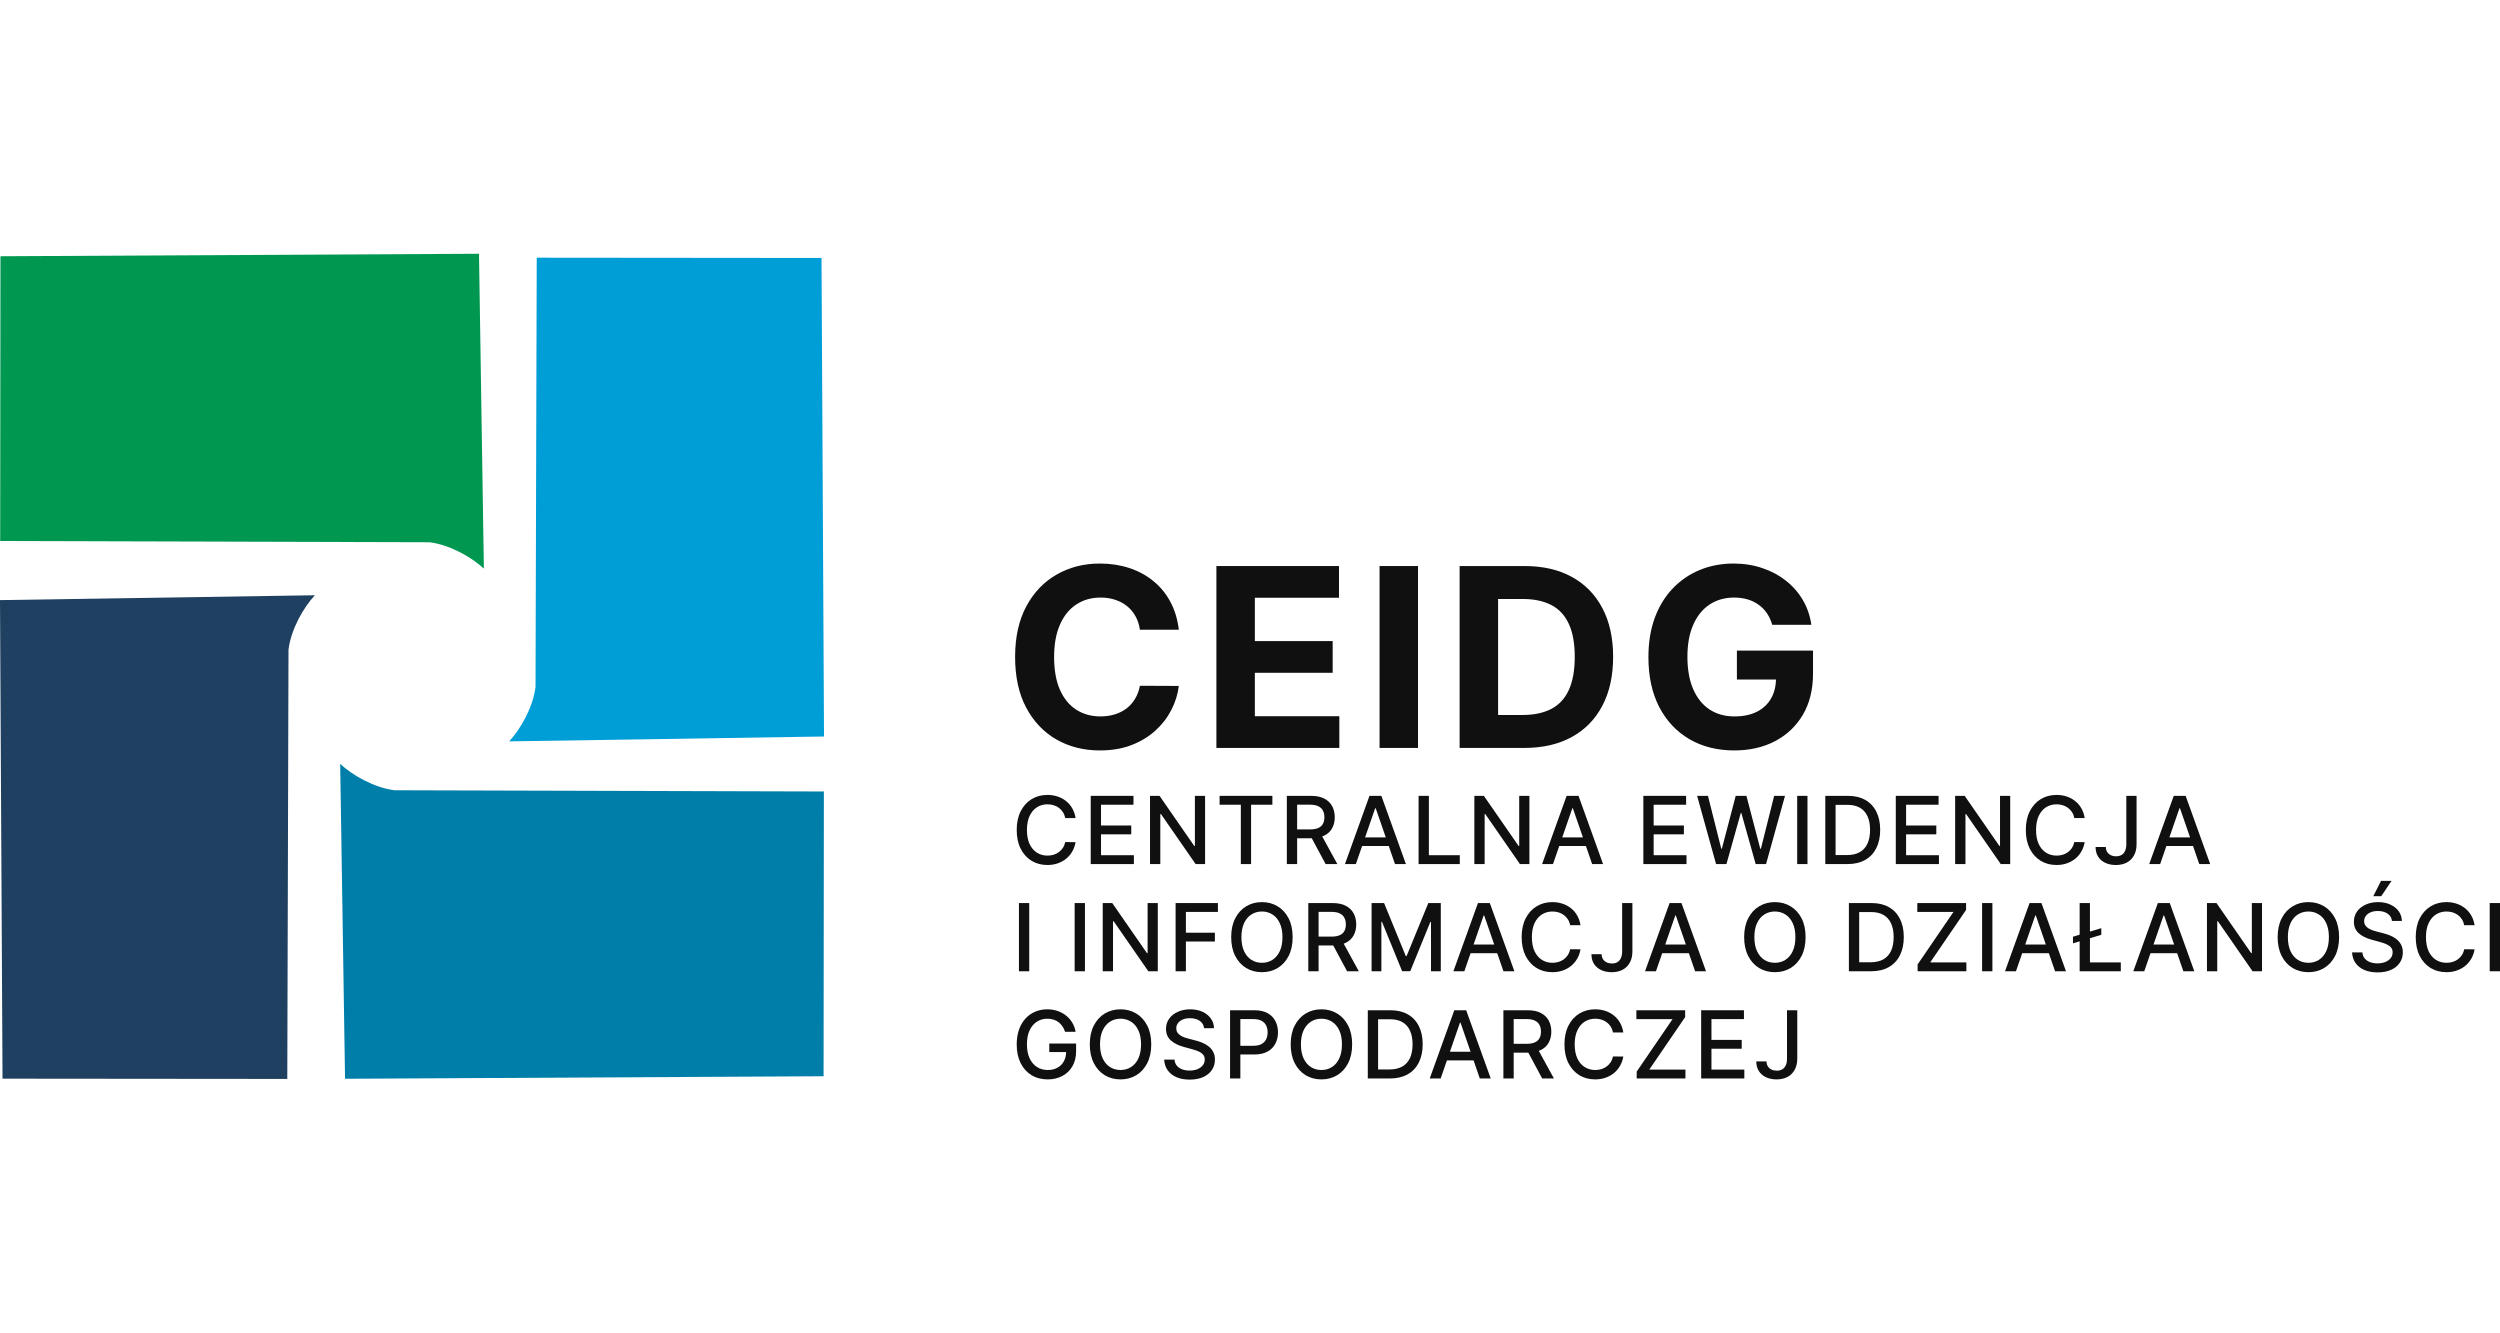
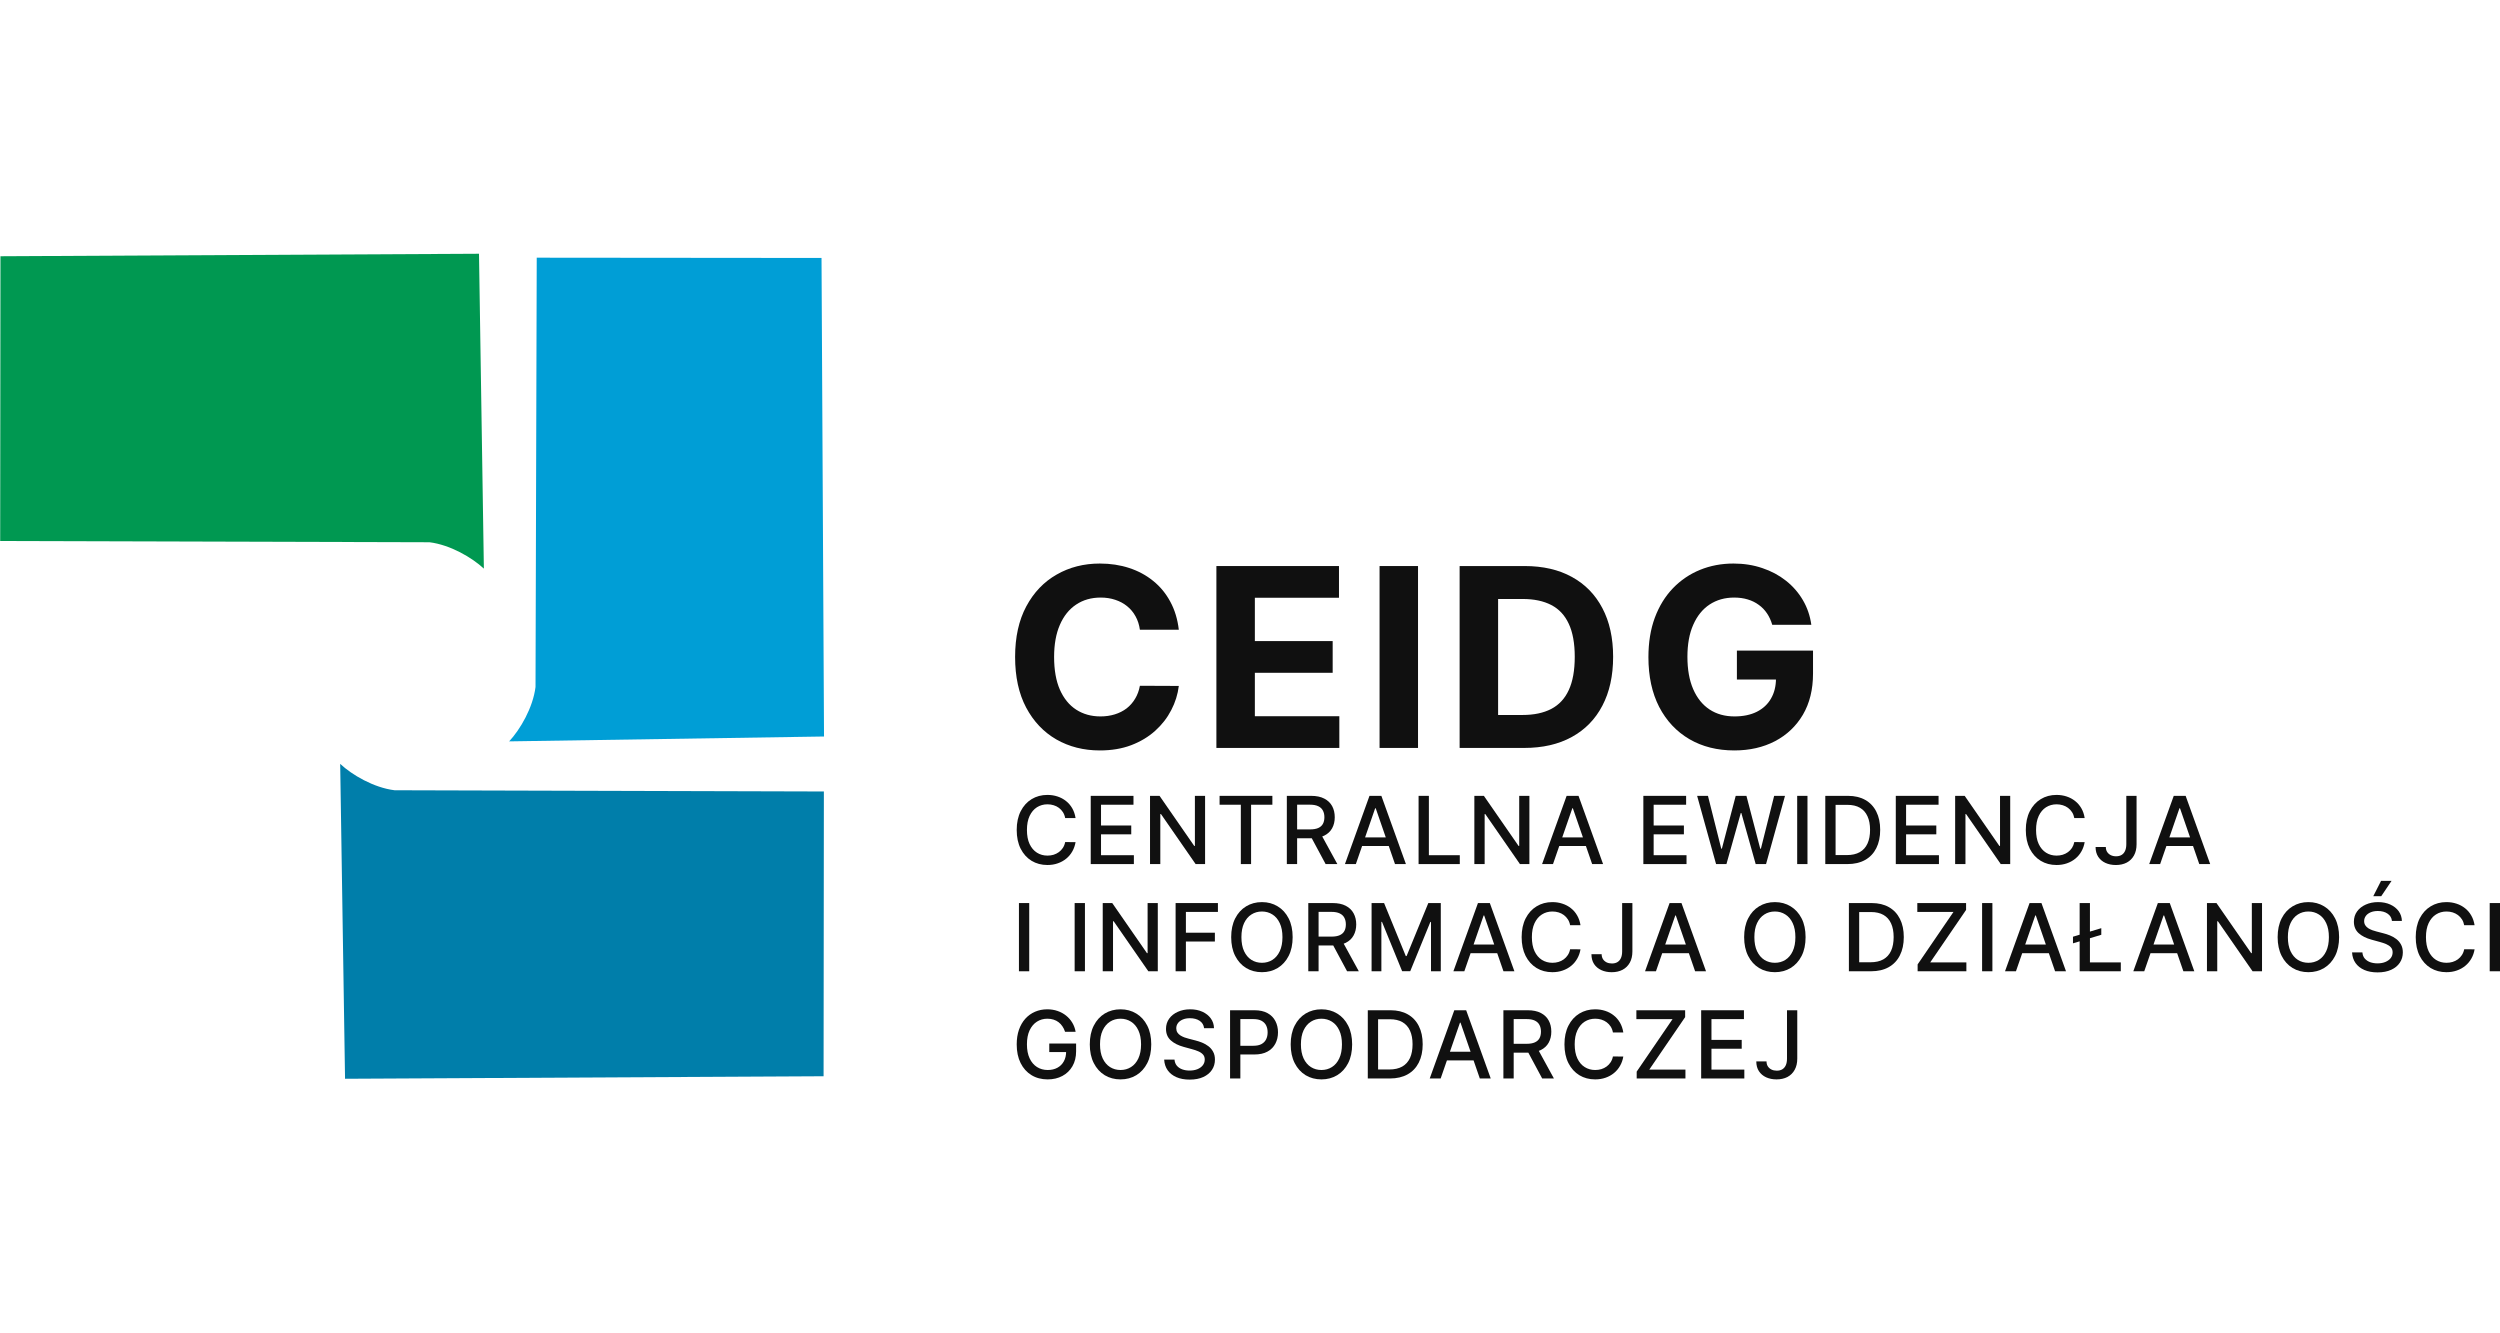
<svg xmlns="http://www.w3.org/2000/svg" width="120" height="64" viewBox="0 0 120 64" fill="none">
  <path d="M56.583 30.227H54.715C54.681 29.985 54.611 29.77 54.506 29.583C54.401 29.392 54.266 29.23 54.101 29.097C53.937 28.963 53.746 28.861 53.53 28.79C53.317 28.719 53.085 28.683 52.835 28.683C52.383 28.683 51.99 28.795 51.654 29.02C51.319 29.242 51.059 29.566 50.874 29.992C50.689 30.416 50.597 30.93 50.597 31.535C50.597 32.158 50.689 32.681 50.874 33.104C51.062 33.528 51.323 33.848 51.658 34.064C51.994 34.28 52.382 34.388 52.822 34.388C53.07 34.388 53.298 34.355 53.509 34.29C53.722 34.224 53.911 34.129 54.076 34.004C54.241 33.876 54.377 33.721 54.485 33.539C54.596 33.357 54.673 33.15 54.715 32.917L56.583 32.925C56.534 33.326 56.414 33.713 56.22 34.085C56.03 34.455 55.773 34.786 55.449 35.078C55.127 35.368 54.744 35.599 54.297 35.769C53.854 35.937 53.352 36.021 52.792 36.021C52.014 36.021 51.317 35.844 50.703 35.492C50.092 35.139 49.609 34.629 49.254 33.961C48.901 33.293 48.725 32.485 48.725 31.535C48.725 30.583 48.904 29.773 49.262 29.105C49.62 28.437 50.106 27.928 50.72 27.579C51.334 27.226 52.025 27.05 52.792 27.05C53.298 27.05 53.767 27.121 54.2 27.263C54.634 27.405 55.02 27.613 55.355 27.886C55.69 28.156 55.963 28.487 56.173 28.879C56.387 29.271 56.523 29.721 56.583 30.227Z" fill="#101010" />
  <path d="M58.387 35.901V27.17H64.271V28.692H60.233V30.772H63.968V32.294H60.233V34.379H64.288V35.901H58.387Z" fill="#101010" />
  <path d="M68.065 27.17V35.901H66.219V27.17H68.065Z" fill="#101010" />
  <path d="M73.158 35.901H70.062V27.17H73.183C74.062 27.17 74.818 27.344 75.452 27.694C76.085 28.041 76.573 28.54 76.914 29.191C77.258 29.841 77.43 30.62 77.43 31.527C77.43 32.437 77.258 33.218 76.914 33.872C76.573 34.526 76.083 35.027 75.443 35.377C74.806 35.727 74.045 35.901 73.158 35.901ZM71.909 34.319H73.081C73.627 34.319 74.086 34.223 74.458 34.03C74.833 33.834 75.115 33.531 75.302 33.121C75.493 32.709 75.588 32.178 75.588 31.527C75.588 30.882 75.493 30.354 75.302 29.945C75.115 29.536 74.835 29.235 74.462 29.041C74.09 28.848 73.631 28.751 73.085 28.751H71.909V34.319Z" fill="#101010" />
  <path d="M85.068 29.992C85.008 29.785 84.924 29.601 84.816 29.442C84.708 29.28 84.576 29.144 84.42 29.033C84.266 28.919 84.09 28.832 83.891 28.773C83.695 28.713 83.478 28.683 83.239 28.683C82.793 28.683 82.4 28.794 82.062 29.016C81.727 29.237 81.465 29.56 81.278 29.984C81.09 30.404 80.996 30.919 80.996 31.527C80.996 32.135 81.088 32.653 81.273 33.079C81.458 33.505 81.719 33.831 82.058 34.055C82.396 34.277 82.795 34.388 83.256 34.388C83.674 34.388 84.03 34.314 84.326 34.166C84.624 34.016 84.852 33.804 85.008 33.531C85.167 33.258 85.247 32.935 85.247 32.563L85.622 32.618H83.371V31.229H87.025V32.328C87.025 33.096 86.863 33.755 86.539 34.307C86.215 34.855 85.769 35.279 85.2 35.577C84.632 35.873 83.981 36.021 83.247 36.021C82.429 36.021 81.71 35.84 81.09 35.479C80.47 35.115 79.987 34.599 79.64 33.932C79.296 33.261 79.124 32.465 79.124 31.544C79.124 30.836 79.227 30.205 79.431 29.651C79.639 29.094 79.929 28.622 80.301 28.235C80.674 27.849 81.107 27.555 81.602 27.353C82.096 27.151 82.632 27.05 83.209 27.05C83.704 27.05 84.164 27.123 84.59 27.268C85.017 27.41 85.395 27.612 85.724 27.873C86.057 28.135 86.328 28.446 86.539 28.807C86.749 29.165 86.884 29.56 86.944 29.992H85.068Z" fill="#101010" />
  <path d="M51.627 39.266H51.128C51.109 39.159 51.073 39.066 51.021 38.985C50.969 38.904 50.905 38.835 50.829 38.778C50.753 38.722 50.669 38.679 50.575 38.651C50.482 38.622 50.384 38.607 50.279 38.607C50.09 38.607 49.922 38.655 49.772 38.749C49.624 38.844 49.507 38.983 49.42 39.167C49.335 39.35 49.293 39.574 49.293 39.838C49.293 40.105 49.335 40.33 49.42 40.513C49.507 40.696 49.625 40.835 49.774 40.929C49.923 41.023 50.091 41.069 50.278 41.069C50.381 41.069 50.479 41.056 50.572 41.028C50.665 40.999 50.75 40.957 50.826 40.901C50.902 40.846 50.965 40.778 51.018 40.699C51.071 40.617 51.108 40.525 51.128 40.42L51.627 40.422C51.6 40.583 51.548 40.731 51.472 40.866C51.396 41.001 51.299 41.117 51.179 41.215C51.061 41.312 50.925 41.387 50.773 41.44C50.621 41.494 50.454 41.52 50.274 41.52C49.991 41.52 49.738 41.453 49.516 41.319C49.295 41.184 49.12 40.99 48.992 40.739C48.865 40.487 48.802 40.187 48.802 39.838C48.802 39.489 48.866 39.189 48.994 38.938C49.122 38.687 49.296 38.494 49.518 38.359C49.74 38.224 49.992 38.156 50.274 38.156C50.448 38.156 50.61 38.181 50.76 38.231C50.912 38.281 51.047 38.353 51.168 38.449C51.288 38.544 51.388 38.66 51.467 38.797C51.546 38.934 51.599 39.09 51.627 39.266Z" fill="#101010" />
  <path d="M52.355 41.476V38.201H54.407V38.627H52.849V39.624H54.3V40.048H52.849V41.05H54.426V41.476H52.355Z" fill="#101010" />
  <path d="M57.844 38.201V41.476H57.39L55.726 39.074H55.695V41.476H55.201V38.201H55.658L57.324 40.606H57.355V38.201H57.844Z" fill="#101010" />
  <path d="M58.54 38.627V38.201H61.074V38.627H60.052V41.476H59.56V38.627H58.54Z" fill="#101010" />
  <path d="M61.768 41.476V38.201H62.935C63.188 38.201 63.399 38.245 63.566 38.333C63.735 38.42 63.861 38.541 63.944 38.695C64.027 38.849 64.068 39.026 64.068 39.228C64.068 39.428 64.026 39.605 63.942 39.757C63.859 39.908 63.733 40.026 63.565 40.11C63.397 40.195 63.187 40.237 62.933 40.237H62.049V39.811H62.888C63.048 39.811 63.178 39.788 63.279 39.743C63.38 39.697 63.454 39.63 63.501 39.543C63.548 39.455 63.571 39.35 63.571 39.228C63.571 39.104 63.547 38.997 63.499 38.907C63.452 38.816 63.378 38.747 63.277 38.699C63.177 38.65 63.045 38.625 62.882 38.625H62.262V41.476H61.768ZM63.384 39.998L64.193 41.476H63.63L62.837 39.998H63.384Z" fill="#101010" />
  <path d="M65.081 41.476H64.557L65.735 38.201H66.306L67.484 41.476H66.96L66.034 38.796H66.008L65.081 41.476ZM65.169 40.194H66.87V40.609H65.169V40.194Z" fill="#101010" />
  <path d="M68.092 41.476V38.201H68.586V41.05H70.07V41.476H68.092Z" fill="#101010" />
  <path d="M73.411 38.201V41.476H72.957L71.293 39.074H71.263V41.476H70.769V38.201H71.226L72.892 40.606H72.922V38.201H73.411Z" fill="#101010" />
  <path d="M74.544 41.476H74.02L75.198 38.201H75.769L76.948 41.476H76.423L75.497 38.796H75.472L74.544 41.476ZM74.632 40.194H76.334V40.609H74.632V40.194Z" fill="#101010" />
  <path d="M78.881 41.476V38.201H80.934V38.627H79.375V39.624H80.827V40.048H79.375V41.05H80.953V41.476H78.881Z" fill="#101010" />
  <path d="M82.371 41.476L81.462 38.201H81.982L82.62 40.737H82.65L83.314 38.201H83.829L84.492 40.739H84.523L85.159 38.201H85.68L84.77 41.476H84.273L83.584 39.023H83.558L82.869 41.476H82.371Z" fill="#101010" />
  <path d="M86.759 38.201V41.476H86.265V38.201H86.759Z" fill="#101010" />
  <path d="M88.674 41.476H87.614V38.201H88.707C89.028 38.201 89.304 38.267 89.534 38.398C89.764 38.528 89.941 38.715 90.063 38.959C90.187 39.202 90.249 39.494 90.249 39.834C90.249 40.175 90.186 40.468 90.062 40.713C89.938 40.958 89.759 41.147 89.524 41.279C89.29 41.41 89.006 41.476 88.674 41.476ZM88.108 41.044H88.647C88.896 41.044 89.103 40.997 89.269 40.903C89.434 40.809 89.557 40.672 89.639 40.492C89.722 40.312 89.763 40.093 89.763 39.834C89.763 39.577 89.722 39.359 89.639 39.18C89.558 39.001 89.438 38.865 89.276 38.772C89.116 38.679 88.916 38.633 88.677 38.633H88.108V41.044Z" fill="#101010" />
  <path d="M90.998 41.476V38.201H93.051V38.627H91.492V39.624H92.943V40.048H91.492V41.05H93.069V41.476H90.998Z" fill="#101010" />
  <path d="M96.49 38.201V41.476H96.036L94.371 39.074H94.342V41.476H93.847V38.201H94.305L95.971 40.606H96.001V38.201H96.49Z" fill="#101010" />
  <path d="M100.064 39.266H99.566C99.546 39.159 99.511 39.066 99.458 38.985C99.406 38.904 99.343 38.835 99.266 38.778C99.191 38.722 99.106 38.679 99.013 38.651C98.919 38.622 98.821 38.607 98.717 38.607C98.528 38.607 98.359 38.655 98.209 38.749C98.061 38.844 97.944 38.983 97.858 39.167C97.773 39.35 97.731 39.574 97.731 39.838C97.731 40.105 97.773 40.33 97.858 40.513C97.944 40.696 98.062 40.835 98.211 40.929C98.361 41.023 98.528 41.069 98.715 41.069C98.818 41.069 98.917 41.056 99.009 41.028C99.103 40.999 99.188 40.957 99.264 40.901C99.339 40.846 99.403 40.778 99.456 40.699C99.508 40.617 99.545 40.525 99.566 40.42L100.064 40.422C100.037 40.583 99.986 40.731 99.909 40.866C99.834 41.001 99.736 41.117 99.617 41.215C99.499 41.312 99.363 41.387 99.211 41.44C99.058 41.494 98.892 41.52 98.711 41.52C98.428 41.52 98.175 41.453 97.954 41.319C97.732 41.184 97.558 40.99 97.429 40.739C97.303 40.487 97.239 40.187 97.239 39.838C97.239 39.489 97.303 39.189 97.431 38.938C97.559 38.687 97.734 38.494 97.956 38.359C98.177 38.224 98.429 38.156 98.711 38.156C98.885 38.156 99.048 38.181 99.198 38.231C99.349 38.281 99.485 38.353 99.605 38.449C99.726 38.544 99.826 38.66 99.905 38.797C99.984 38.934 100.037 39.09 100.064 39.266Z" fill="#101010" />
  <path d="M102.063 38.201H102.555V40.523C102.555 40.733 102.514 40.912 102.431 41.062C102.348 41.211 102.233 41.325 102.084 41.404C101.934 41.482 101.759 41.521 101.559 41.521C101.375 41.521 101.209 41.487 101.062 41.42C100.916 41.353 100.8 41.255 100.715 41.127C100.631 40.998 100.588 40.842 100.588 40.657H101.08C101.08 40.748 101.1 40.826 101.142 40.892C101.185 40.958 101.243 41.01 101.316 41.047C101.391 41.084 101.476 41.102 101.572 41.102C101.677 41.102 101.765 41.08 101.837 41.036C101.911 40.991 101.967 40.926 102.005 40.839C102.043 40.753 102.063 40.648 102.063 40.523V38.201Z" fill="#101010" />
  <path d="M103.687 41.476H103.162L104.34 38.201H104.911L106.089 41.476H105.565L104.64 38.796H104.614L103.687 41.476ZM103.774 40.194H105.476V40.609H103.774V40.194Z" fill="#101010" />
  <path d="M49.403 43.347V46.621H48.909V43.347H49.403Z" fill="#101010" />
  <path d="M52.077 43.347V46.621H51.583V43.347H52.077Z" fill="#101010" />
  <path d="M55.574 43.347V46.621H55.12L53.456 44.22H53.425V46.621H52.931V43.347H53.388L55.054 45.751H55.085V43.347H55.574Z" fill="#101010" />
  <path d="M56.429 46.621V43.347H58.46V43.772H56.923V44.77H58.314V45.193H56.923V46.621H56.429Z" fill="#101010" />
  <path d="M62.047 44.983C62.047 45.333 61.983 45.633 61.855 45.885C61.727 46.136 61.552 46.328 61.329 46.464C61.107 46.598 60.855 46.665 60.573 46.665C60.289 46.665 60.036 46.598 59.813 46.464C59.592 46.328 59.417 46.135 59.289 45.883C59.161 45.632 59.097 45.332 59.097 44.983C59.097 44.634 59.161 44.334 59.289 44.083C59.417 43.832 59.592 43.639 59.813 43.505C60.036 43.369 60.289 43.301 60.573 43.301C60.855 43.301 61.107 43.369 61.329 43.505C61.552 43.639 61.727 43.832 61.855 44.083C61.983 44.334 62.047 44.634 62.047 44.983ZM61.558 44.983C61.558 44.717 61.515 44.492 61.428 44.31C61.343 44.127 61.226 43.988 61.077 43.895C60.928 43.8 60.761 43.752 60.573 43.752C60.384 43.752 60.216 43.8 60.068 43.895C59.919 43.988 59.802 44.127 59.716 44.31C59.631 44.492 59.588 44.717 59.588 44.983C59.588 45.25 59.631 45.475 59.716 45.658C59.802 45.84 59.919 45.979 60.068 46.074C60.216 46.167 60.384 46.214 60.573 46.214C60.761 46.214 60.928 46.167 61.077 46.074C61.226 45.979 61.343 45.84 61.428 45.658C61.515 45.475 61.558 45.25 61.558 44.983Z" fill="#101010" />
  <path d="M62.798 46.621V43.347H63.965C64.219 43.347 64.429 43.39 64.597 43.478C64.765 43.565 64.891 43.686 64.974 43.841C65.057 43.994 65.099 44.172 65.099 44.373C65.099 44.574 65.056 44.75 64.972 44.902C64.889 45.054 64.763 45.171 64.595 45.256C64.427 45.34 64.217 45.382 63.963 45.382H63.079V44.957H63.919C64.079 44.957 64.209 44.934 64.309 44.888C64.41 44.842 64.484 44.776 64.531 44.688C64.578 44.601 64.601 44.496 64.601 44.373C64.601 44.249 64.577 44.142 64.529 44.052C64.482 43.961 64.408 43.892 64.307 43.844C64.207 43.795 64.075 43.77 63.912 43.77H63.292V46.621H62.798ZM64.414 45.144L65.223 46.621H64.66L63.867 45.144H64.414Z" fill="#101010" />
  <path d="M65.836 43.347H66.436L67.478 45.892H67.516L68.559 43.347H69.158V46.621H68.688V44.252H68.658L67.692 46.616H67.302L66.336 44.25H66.306V46.621H65.836V43.347Z" fill="#101010" />
  <path d="M70.288 46.621H69.763L70.942 43.347H71.512L72.691 46.621H72.166L71.24 43.941H71.215L70.288 46.621ZM70.376 45.339H72.077V45.755H70.376V45.339Z" fill="#101010" />
  <path d="M75.864 44.411H75.365C75.346 44.304 75.311 44.211 75.258 44.13C75.206 44.049 75.142 43.98 75.067 43.923C74.991 43.867 74.906 43.824 74.812 43.795C74.719 43.767 74.621 43.752 74.516 43.752C74.328 43.752 74.159 43.8 74.01 43.895C73.862 43.989 73.744 44.129 73.658 44.312C73.573 44.495 73.53 44.719 73.53 44.983C73.53 45.25 73.573 45.475 73.658 45.658C73.744 45.841 73.862 45.98 74.011 46.074C74.16 46.167 74.328 46.214 74.515 46.214C74.618 46.214 74.716 46.201 74.809 46.173C74.903 46.144 74.988 46.102 75.063 46.047C75.139 45.991 75.203 45.923 75.255 45.843C75.308 45.763 75.345 45.67 75.365 45.565L75.864 45.567C75.838 45.728 75.786 45.876 75.709 46.011C75.633 46.146 75.536 46.262 75.417 46.36C75.298 46.457 75.163 46.532 75.01 46.585C74.858 46.639 74.692 46.665 74.512 46.665C74.228 46.665 73.975 46.598 73.754 46.464C73.532 46.328 73.357 46.135 73.229 45.883C73.103 45.632 73.039 45.332 73.039 44.983C73.039 44.634 73.103 44.334 73.231 44.083C73.359 43.832 73.534 43.639 73.755 43.505C73.977 43.369 74.229 43.301 74.512 43.301C74.685 43.301 74.847 43.326 74.998 43.377C75.149 43.426 75.285 43.498 75.405 43.594C75.526 43.689 75.626 43.805 75.704 43.943C75.783 44.079 75.837 44.235 75.864 44.411Z" fill="#101010" />
  <path d="M77.863 43.347H78.355V45.668C78.355 45.878 78.314 46.058 78.231 46.207C78.148 46.356 78.033 46.47 77.884 46.549C77.734 46.627 77.56 46.666 77.359 46.666C77.175 46.666 77.009 46.632 76.862 46.565C76.716 46.498 76.6 46.4 76.515 46.273C76.431 46.144 76.389 45.987 76.389 45.802H76.879C76.879 45.893 76.9 45.971 76.942 46.038C76.984 46.104 77.043 46.155 77.116 46.193C77.191 46.229 77.276 46.247 77.372 46.247C77.477 46.247 77.565 46.225 77.637 46.181C77.711 46.137 77.767 46.071 77.805 45.985C77.844 45.898 77.863 45.793 77.863 45.668V43.347Z" fill="#101010" />
  <path d="M79.486 46.621H78.962L80.14 43.347H80.711L81.889 46.621H81.365L80.439 43.941H80.414L79.486 46.621ZM79.574 45.339H81.275V45.755H79.574V45.339Z" fill="#101010" />
  <path d="M86.668 44.983C86.668 45.333 86.605 45.633 86.477 45.885C86.349 46.136 86.173 46.328 85.951 46.464C85.729 46.598 85.477 46.665 85.194 46.665C84.911 46.665 84.658 46.598 84.435 46.464C84.213 46.328 84.038 46.135 83.911 45.883C83.783 45.632 83.719 45.332 83.719 44.983C83.719 44.634 83.783 44.334 83.911 44.083C84.038 43.832 84.213 43.639 84.435 43.505C84.658 43.369 84.911 43.301 85.194 43.301C85.477 43.301 85.729 43.369 85.951 43.505C86.173 43.639 86.349 43.832 86.477 44.083C86.605 44.334 86.668 44.634 86.668 44.983ZM86.179 44.983C86.179 44.717 86.136 44.492 86.05 44.31C85.965 44.127 85.847 43.988 85.698 43.895C85.55 43.8 85.382 43.752 85.194 43.752C85.006 43.752 84.837 43.8 84.689 43.895C84.541 43.988 84.424 44.127 84.338 44.31C84.252 44.492 84.21 44.717 84.21 44.983C84.21 45.25 84.252 45.475 84.338 45.658C84.424 45.84 84.541 45.979 84.689 46.074C84.837 46.167 85.006 46.214 85.194 46.214C85.382 46.214 85.55 46.167 85.698 46.074C85.847 45.979 85.965 45.84 86.05 45.658C86.136 45.475 86.179 45.25 86.179 44.983Z" fill="#101010" />
  <path d="M89.807 46.621H88.747V43.347H89.84C90.161 43.347 90.437 43.412 90.667 43.543C90.897 43.673 91.073 43.86 91.196 44.105C91.32 44.348 91.382 44.639 91.382 44.979C91.382 45.32 91.319 45.613 91.194 45.858C91.071 46.104 90.892 46.292 90.657 46.424C90.423 46.556 90.139 46.621 89.807 46.621ZM89.241 46.189H89.779C90.029 46.189 90.236 46.142 90.401 46.049C90.567 45.954 90.69 45.817 90.772 45.638C90.854 45.458 90.895 45.238 90.895 44.979C90.895 44.722 90.854 44.504 90.772 44.325C90.691 44.146 90.57 44.01 90.409 43.917C90.248 43.825 90.049 43.778 89.81 43.778H89.241V46.189Z" fill="#101010" />
  <path d="M92.046 46.621V46.292L93.767 43.772H92.031V43.347H94.372V43.676L92.65 46.196H94.386V46.621H92.046Z" fill="#101010" />
  <path d="M95.635 43.347V46.621H95.141V43.347H95.635Z" fill="#101010" />
  <path d="M96.766 46.621H96.241L97.419 43.347H97.99L99.168 46.621H98.644L97.719 43.941H97.693L96.766 46.621ZM96.854 45.339H98.554V45.755H96.854V45.339Z" fill="#101010" />
  <path d="M100.862 44.552V44.87L99.503 45.28V44.962L100.862 44.552ZM99.823 46.621V43.347H100.317V46.196H101.799V46.621H99.823Z" fill="#101010" />
  <path d="M102.924 46.621H102.399L103.577 43.347H104.149L105.327 46.621H104.802L103.877 43.941H103.851L102.924 46.621ZM103.012 45.339H104.713V45.755H103.012V45.339Z" fill="#101010" />
  <path d="M108.577 43.347V46.621H108.123L106.459 44.22H106.428V46.621H105.934V43.347H106.391L108.057 45.751H108.088V43.347H108.577Z" fill="#101010" />
  <path d="M112.277 44.983C112.277 45.333 112.212 45.633 112.085 45.885C111.957 46.136 111.782 46.328 111.559 46.464C111.337 46.598 111.085 46.665 110.803 46.665C110.519 46.665 110.266 46.598 110.043 46.464C109.821 46.328 109.646 46.135 109.519 45.883C109.391 45.632 109.327 45.332 109.327 44.983C109.327 44.634 109.391 44.334 109.519 44.083C109.646 43.832 109.821 43.639 110.043 43.505C110.266 43.369 110.519 43.301 110.803 43.301C111.085 43.301 111.337 43.369 111.559 43.505C111.782 43.639 111.957 43.832 112.085 44.083C112.212 44.334 112.277 44.634 112.277 44.983ZM111.787 44.983C111.787 44.717 111.744 44.492 111.658 44.31C111.573 44.127 111.456 43.988 111.306 43.895C111.158 43.8 110.99 43.752 110.803 43.752C110.614 43.752 110.445 43.8 110.297 43.895C110.149 43.988 110.032 44.127 109.946 44.31C109.861 44.492 109.818 44.717 109.818 44.983C109.818 45.25 109.861 45.475 109.946 45.658C110.032 45.84 110.149 45.979 110.297 46.074C110.445 46.167 110.614 46.214 110.803 46.214C110.99 46.214 111.158 46.167 111.306 46.074C111.456 45.979 111.573 45.84 111.658 45.658C111.744 45.475 111.787 45.25 111.787 44.983Z" fill="#101010" />
  <path d="M114.814 44.206C114.797 44.055 114.727 43.938 114.603 43.855C114.48 43.77 114.324 43.728 114.136 43.728C114.002 43.728 113.886 43.75 113.788 43.792C113.69 43.834 113.613 43.891 113.56 43.965C113.506 44.038 113.479 44.12 113.479 44.213C113.479 44.291 113.498 44.358 113.534 44.414C113.571 44.471 113.62 44.518 113.679 44.557C113.74 44.594 113.805 44.625 113.874 44.651C113.943 44.675 114.01 44.696 114.074 44.712L114.393 44.795C114.498 44.82 114.605 44.855 114.715 44.899C114.825 44.942 114.927 45 115.02 45.071C115.114 45.143 115.19 45.231 115.248 45.337C115.306 45.442 115.336 45.569 115.336 45.716C115.336 45.901 115.287 46.066 115.191 46.21C115.096 46.354 114.958 46.467 114.777 46.55C114.597 46.633 114.379 46.675 114.124 46.675C113.879 46.675 113.666 46.636 113.487 46.558C113.309 46.48 113.168 46.37 113.067 46.227C112.965 46.083 112.91 45.913 112.899 45.716H113.395C113.405 45.834 113.442 45.933 113.509 46.011C113.578 46.089 113.665 46.147 113.77 46.186C113.877 46.223 113.994 46.242 114.12 46.242C114.26 46.242 114.385 46.22 114.493 46.176C114.602 46.131 114.689 46.07 114.752 45.991C114.815 45.911 114.846 45.818 114.846 45.711C114.846 45.614 114.818 45.534 114.763 45.473C114.709 45.411 114.635 45.36 114.541 45.319C114.448 45.279 114.343 45.243 114.226 45.212L113.839 45.106C113.577 45.035 113.369 44.93 113.215 44.792C113.063 44.653 112.987 44.47 112.987 44.242C112.987 44.053 113.038 43.888 113.14 43.748C113.242 43.607 113.381 43.498 113.556 43.42C113.731 43.341 113.928 43.301 114.148 43.301C114.369 43.301 114.565 43.34 114.734 43.418C114.905 43.496 115.039 43.603 115.138 43.739C115.235 43.875 115.286 44.031 115.291 44.206H114.814ZM113.917 43.018L114.291 42.281H114.795L114.299 43.018H113.917Z" fill="#101010" />
  <path d="M118.78 44.411H118.281C118.261 44.304 118.226 44.211 118.174 44.13C118.122 44.049 118.058 43.98 117.982 43.923C117.906 43.867 117.821 43.824 117.728 43.795C117.635 43.767 117.536 43.752 117.432 43.752C117.244 43.752 117.074 43.8 116.926 43.895C116.777 43.989 116.66 44.129 116.573 44.312C116.488 44.495 116.446 44.719 116.446 44.983C116.446 45.25 116.488 45.475 116.573 45.658C116.66 45.841 116.778 45.98 116.926 46.074C117.076 46.167 117.244 46.214 117.43 46.214C117.533 46.214 117.632 46.201 117.724 46.173C117.819 46.144 117.903 46.102 117.979 46.047C118.054 45.991 118.119 45.923 118.171 45.843C118.224 45.763 118.261 45.67 118.281 45.565L118.78 45.567C118.754 45.728 118.702 45.876 118.625 46.011C118.549 46.146 118.452 46.262 118.332 46.36C118.214 46.457 118.079 46.532 117.926 46.585C117.774 46.639 117.608 46.665 117.428 46.665C117.143 46.665 116.891 46.598 116.669 46.464C116.448 46.328 116.273 46.135 116.145 45.883C116.018 45.632 115.955 45.332 115.955 44.983C115.955 44.634 116.019 44.334 116.146 44.083C116.275 43.832 116.449 43.639 116.671 43.505C116.892 43.369 117.145 43.301 117.428 43.301C117.601 43.301 117.763 43.326 117.914 43.377C118.065 43.426 118.2 43.498 118.321 43.594C118.442 43.689 118.541 43.805 118.62 43.943C118.699 44.079 118.752 44.235 118.78 44.411Z" fill="#101010" />
  <path d="M120 43.347V46.621H119.506V43.347H120Z" fill="#101010" />
  <path d="M51.123 49.526C51.092 49.429 51.051 49.342 50.998 49.266C50.947 49.188 50.886 49.122 50.815 49.068C50.743 49.012 50.662 48.97 50.57 48.941C50.48 48.912 50.38 48.898 50.271 48.898C50.087 48.898 49.92 48.946 49.772 49.04C49.624 49.135 49.507 49.274 49.42 49.458C49.335 49.64 49.293 49.863 49.293 50.127C49.293 50.393 49.336 50.617 49.422 50.801C49.508 50.984 49.627 51.123 49.777 51.218C49.927 51.313 50.098 51.36 50.29 51.36C50.468 51.36 50.623 51.324 50.755 51.252C50.889 51.179 50.992 51.077 51.064 50.944C51.138 50.811 51.174 50.655 51.174 50.474L51.302 50.498H50.365V50.091H51.653V50.463C51.653 50.738 51.594 50.977 51.477 51.179C51.36 51.381 51.199 51.537 50.994 51.646C50.789 51.756 50.555 51.811 50.29 51.811C49.994 51.811 49.734 51.743 49.51 51.606C49.287 51.47 49.114 51.276 48.989 51.026C48.864 50.775 48.802 50.476 48.802 50.131C48.802 49.87 48.838 49.635 48.91 49.427C48.983 49.219 49.085 49.043 49.216 48.898C49.348 48.752 49.503 48.641 49.681 48.564C49.86 48.486 50.056 48.447 50.268 48.447C50.445 48.447 50.609 48.473 50.762 48.526C50.915 48.578 51.052 48.652 51.171 48.748C51.292 48.844 51.391 48.958 51.47 49.09C51.549 49.221 51.602 49.367 51.63 49.526H51.123Z" fill="#101010" />
  <path d="M55.26 50.129C55.26 50.479 55.196 50.779 55.068 51.031C54.94 51.281 54.765 51.474 54.542 51.61C54.32 51.744 54.068 51.811 53.786 51.811C53.502 51.811 53.249 51.744 53.026 51.61C52.805 51.474 52.63 51.281 52.502 51.029C52.374 50.778 52.31 50.478 52.31 50.129C52.31 49.779 52.374 49.479 52.502 49.229C52.63 48.977 52.805 48.785 53.026 48.65C53.249 48.515 53.502 48.447 53.786 48.447C54.068 48.447 54.32 48.515 54.542 48.65C54.765 48.785 54.94 48.977 55.068 49.229C55.196 49.479 55.26 49.779 55.26 50.129ZM54.771 50.129C54.771 49.863 54.727 49.638 54.641 49.456C54.556 49.273 54.439 49.134 54.289 49.04C54.141 48.946 53.973 48.898 53.786 48.898C53.597 48.898 53.429 48.946 53.281 49.04C53.132 49.134 53.015 49.273 52.929 49.456C52.843 49.638 52.801 49.863 52.801 50.129C52.801 50.395 52.843 50.62 52.929 50.804C53.015 50.986 53.132 51.125 53.281 51.219C53.429 51.313 53.597 51.36 53.786 51.36C53.973 51.36 54.141 51.313 54.289 51.219C54.439 51.125 54.556 50.986 54.641 50.804C54.727 50.62 54.771 50.395 54.771 50.129Z" fill="#101010" />
  <path d="M57.796 49.352C57.779 49.201 57.708 49.084 57.585 49C57.461 48.916 57.306 48.874 57.118 48.874C56.984 48.874 56.867 48.895 56.769 48.938C56.671 48.98 56.595 49.037 56.541 49.111C56.487 49.183 56.461 49.266 56.461 49.358C56.461 49.436 56.479 49.504 56.515 49.56C56.552 49.616 56.601 49.664 56.661 49.702C56.721 49.739 56.786 49.771 56.856 49.797C56.925 49.821 56.992 49.841 57.056 49.857L57.375 49.94C57.48 49.966 57.587 50.001 57.697 50.044C57.806 50.088 57.908 50.146 58.002 50.217C58.096 50.288 58.172 50.377 58.229 50.482C58.288 50.588 58.317 50.714 58.317 50.861C58.317 51.047 58.269 51.212 58.173 51.355C58.078 51.499 57.94 51.613 57.759 51.696C57.579 51.779 57.361 51.821 57.105 51.821C56.86 51.821 56.648 51.782 56.469 51.704C56.29 51.626 56.15 51.516 56.048 51.373C55.947 51.229 55.891 51.059 55.88 50.861H56.376C56.386 50.98 56.424 51.078 56.491 51.157C56.559 51.235 56.646 51.293 56.752 51.331C56.858 51.369 56.975 51.387 57.102 51.387C57.242 51.387 57.366 51.365 57.474 51.322C57.584 51.277 57.67 51.215 57.733 51.136C57.796 51.056 57.828 50.963 57.828 50.857C57.828 50.76 57.8 50.68 57.745 50.618C57.69 50.557 57.616 50.505 57.522 50.465C57.43 50.424 57.325 50.389 57.208 50.358L56.821 50.252C56.558 50.181 56.35 50.076 56.197 49.937C56.044 49.799 55.968 49.615 55.968 49.387C55.968 49.199 56.02 49.034 56.122 48.893C56.224 48.752 56.363 48.643 56.538 48.566C56.712 48.487 56.91 48.447 57.129 48.447C57.351 48.447 57.546 48.486 57.716 48.564C57.886 48.642 58.021 48.749 58.119 48.885C58.217 49.021 58.268 49.176 58.272 49.352H57.796Z" fill="#101010" />
  <path d="M59.043 51.767V48.492H60.21C60.465 48.492 60.676 48.538 60.843 48.631C61.011 48.724 61.136 48.851 61.219 49.012C61.302 49.172 61.344 49.352 61.344 49.552C61.344 49.754 61.302 49.935 61.217 50.096C61.134 50.256 61.008 50.383 60.84 50.476C60.673 50.569 60.462 50.615 60.209 50.615H59.406V50.197H60.164C60.325 50.197 60.455 50.169 60.556 50.113C60.656 50.057 60.729 49.98 60.776 49.883C60.823 49.786 60.846 49.676 60.846 49.552C60.846 49.429 60.823 49.319 60.776 49.223C60.729 49.127 60.655 49.052 60.554 48.998C60.454 48.943 60.322 48.916 60.157 48.916H59.537V51.767H59.043Z" fill="#101010" />
  <path d="M64.903 50.129C64.903 50.479 64.839 50.779 64.711 51.031C64.583 51.281 64.408 51.474 64.185 51.61C63.963 51.744 63.711 51.811 63.429 51.811C63.145 51.811 62.892 51.744 62.669 51.61C62.448 51.474 62.273 51.281 62.145 51.029C62.017 50.778 61.953 50.478 61.953 50.129C61.953 49.779 62.017 49.479 62.145 49.229C62.273 48.977 62.448 48.785 62.669 48.65C62.892 48.515 63.145 48.447 63.429 48.447C63.711 48.447 63.963 48.515 64.185 48.65C64.408 48.785 64.583 48.977 64.711 49.229C64.839 49.479 64.903 49.779 64.903 50.129ZM64.414 50.129C64.414 49.863 64.371 49.638 64.284 49.456C64.199 49.273 64.082 49.134 63.932 49.04C63.784 48.946 63.616 48.898 63.429 48.898C63.24 48.898 63.072 48.946 62.924 49.04C62.776 49.134 62.658 49.273 62.572 49.456C62.487 49.638 62.444 49.863 62.444 50.129C62.444 50.395 62.487 50.62 62.572 50.804C62.658 50.986 62.776 51.125 62.924 51.219C63.072 51.313 63.24 51.36 63.429 51.36C63.616 51.36 63.784 51.313 63.932 51.219C64.082 51.125 64.199 50.986 64.284 50.804C64.371 50.62 64.414 50.395 64.414 50.129Z" fill="#101010" />
  <path d="M66.714 51.767H65.654V48.492H66.747C67.068 48.492 67.344 48.558 67.574 48.689C67.804 48.819 67.981 49.006 68.103 49.25C68.227 49.493 68.289 49.785 68.289 50.125C68.289 50.466 68.226 50.759 68.102 51.004C67.978 51.249 67.799 51.438 67.564 51.57C67.33 51.701 67.046 51.767 66.714 51.767ZM66.148 51.335H66.687C66.936 51.335 67.143 51.288 67.309 51.194C67.474 51.099 67.597 50.962 67.68 50.783C67.762 50.603 67.803 50.384 67.803 50.125C67.803 49.868 67.762 49.65 67.68 49.471C67.599 49.292 67.478 49.156 67.317 49.063C67.156 48.97 66.956 48.924 66.717 48.924H66.148V51.335Z" fill="#101010" />
  <path d="M69.152 51.767H68.627L69.806 48.492H70.376L71.555 51.767H71.031L70.105 49.087H70.079L69.152 51.767ZM69.24 50.484H70.941V50.9H69.24V50.484Z" fill="#101010" />
  <path d="M72.163 51.767V48.492H73.33C73.583 48.492 73.794 48.536 73.961 48.623C74.13 48.711 74.255 48.832 74.338 48.986C74.422 49.14 74.463 49.317 74.463 49.519C74.463 49.719 74.421 49.895 74.337 50.048C74.254 50.199 74.128 50.317 73.96 50.401C73.792 50.485 73.582 50.528 73.328 50.528H72.444V50.102H73.283C73.443 50.102 73.573 50.079 73.674 50.033C73.775 49.988 73.849 49.921 73.896 49.834C73.943 49.746 73.966 49.641 73.966 49.519C73.966 49.395 73.942 49.288 73.894 49.197C73.847 49.107 73.773 49.037 73.672 48.989C73.572 48.94 73.44 48.916 73.277 48.916H72.657V51.767H72.163ZM73.779 50.289L74.588 51.767H74.025L73.232 50.289H73.779Z" fill="#101010" />
  <path d="M77.919 49.557H77.42C77.401 49.45 77.365 49.356 77.313 49.275C77.261 49.194 77.197 49.126 77.121 49.069C77.045 49.013 76.961 48.97 76.867 48.941C76.774 48.912 76.675 48.898 76.571 48.898C76.382 48.898 76.213 48.946 76.064 49.04C75.916 49.135 75.799 49.274 75.713 49.458C75.627 49.641 75.585 49.865 75.585 50.129C75.585 50.395 75.627 50.62 75.713 50.804C75.799 50.987 75.917 51.126 76.066 51.219C76.215 51.313 76.383 51.36 76.569 51.36C76.673 51.36 76.771 51.346 76.864 51.319C76.957 51.29 77.042 51.248 77.118 51.192C77.194 51.137 77.257 51.069 77.31 50.989C77.363 50.908 77.4 50.816 77.42 50.711L77.919 50.713C77.892 50.874 77.841 51.022 77.764 51.157C77.688 51.291 77.591 51.408 77.471 51.506C77.353 51.603 77.218 51.678 77.065 51.731C76.913 51.784 76.746 51.811 76.566 51.811C76.283 51.811 76.03 51.744 75.808 51.61C75.587 51.474 75.412 51.281 75.284 51.029C75.157 50.778 75.094 50.478 75.094 50.129C75.094 49.779 75.158 49.479 75.286 49.229C75.413 48.977 75.588 48.785 75.81 48.65C76.032 48.515 76.284 48.447 76.566 48.447C76.74 48.447 76.902 48.472 77.052 48.522C77.204 48.571 77.34 48.644 77.46 48.74C77.58 48.835 77.68 48.951 77.759 49.088C77.838 49.225 77.891 49.381 77.919 49.557Z" fill="#101010" />
  <path d="M78.561 51.767V51.437L80.283 48.917H78.546V48.492H80.887V48.822L79.165 51.341H80.901V51.767H78.561Z" fill="#101010" />
  <path d="M81.656 51.767V48.492H83.709V48.917H82.15V49.915H83.602V50.339H82.15V51.341H83.728V51.767H81.656Z" fill="#101010" />
  <path d="M85.776 48.492H86.269V50.814C86.269 51.024 86.227 51.203 86.144 51.352C86.062 51.502 85.946 51.616 85.797 51.695C85.648 51.772 85.473 51.811 85.273 51.811C85.088 51.811 84.923 51.778 84.775 51.711C84.629 51.644 84.514 51.546 84.429 51.418C84.344 51.289 84.302 51.132 84.302 50.948H84.793C84.793 51.039 84.814 51.117 84.855 51.183C84.898 51.249 84.956 51.301 85.03 51.338C85.104 51.374 85.19 51.392 85.285 51.392C85.39 51.392 85.478 51.371 85.551 51.327C85.624 51.282 85.68 51.217 85.719 51.13C85.757 51.044 85.776 50.938 85.776 50.814V48.492Z" fill="#101010" />
  <path d="M39.433 12.382L39.553 35.352L24.439 35.586C24.967 35.02 25.581 33.975 25.705 32.976L25.763 12.369L39.433 12.382Z" fill="#009ED6" />
  <path d="M39.532 51.66L16.562 51.781L16.329 36.666C16.894 37.195 17.94 37.809 18.939 37.932L39.546 37.991L39.532 51.66Z" fill="#007EAA" />
  <path d="M0.022 12.3L22.992 12.18L23.226 27.294C22.66 26.766 21.615 26.152 20.616 26.028L0.009 25.969L0.022 12.3Z" fill="#009851" />
-   <path d="M0.121 51.776L0 28.805L15.114 28.572C14.586 29.137 13.972 30.183 13.848 31.182L13.79 51.789L0.121 51.776Z" fill="#1F4060" />
</svg>